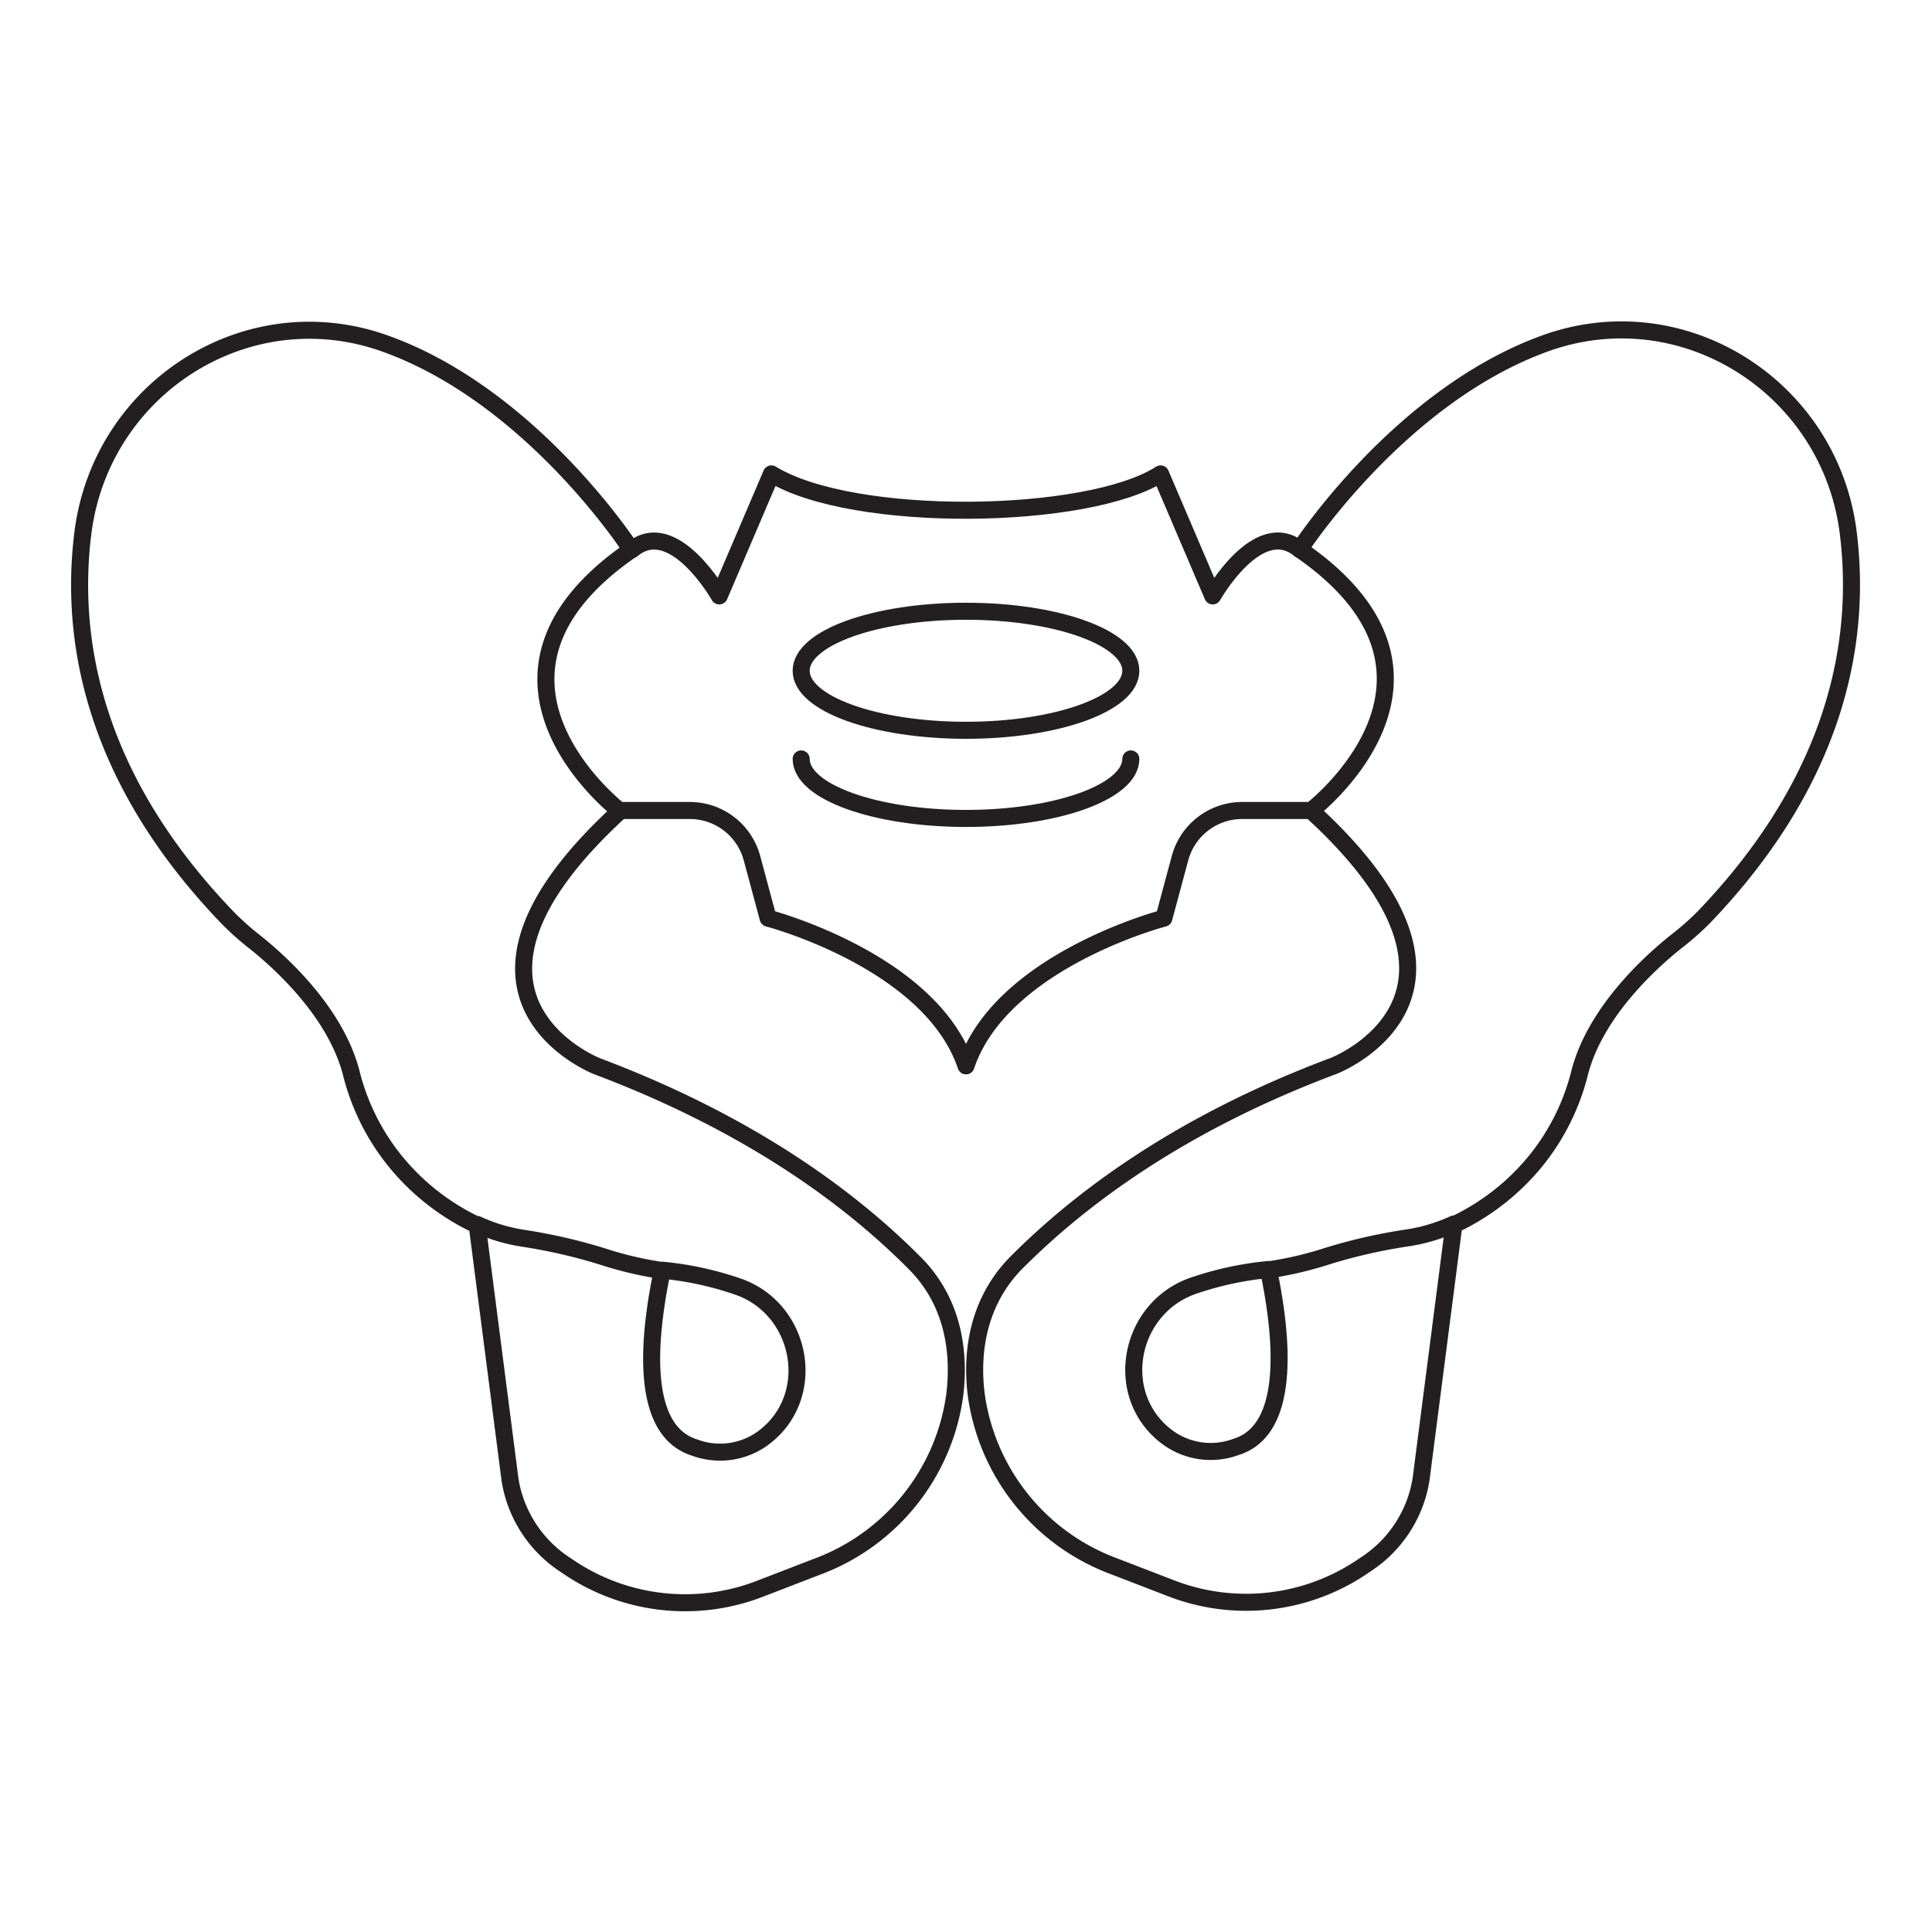
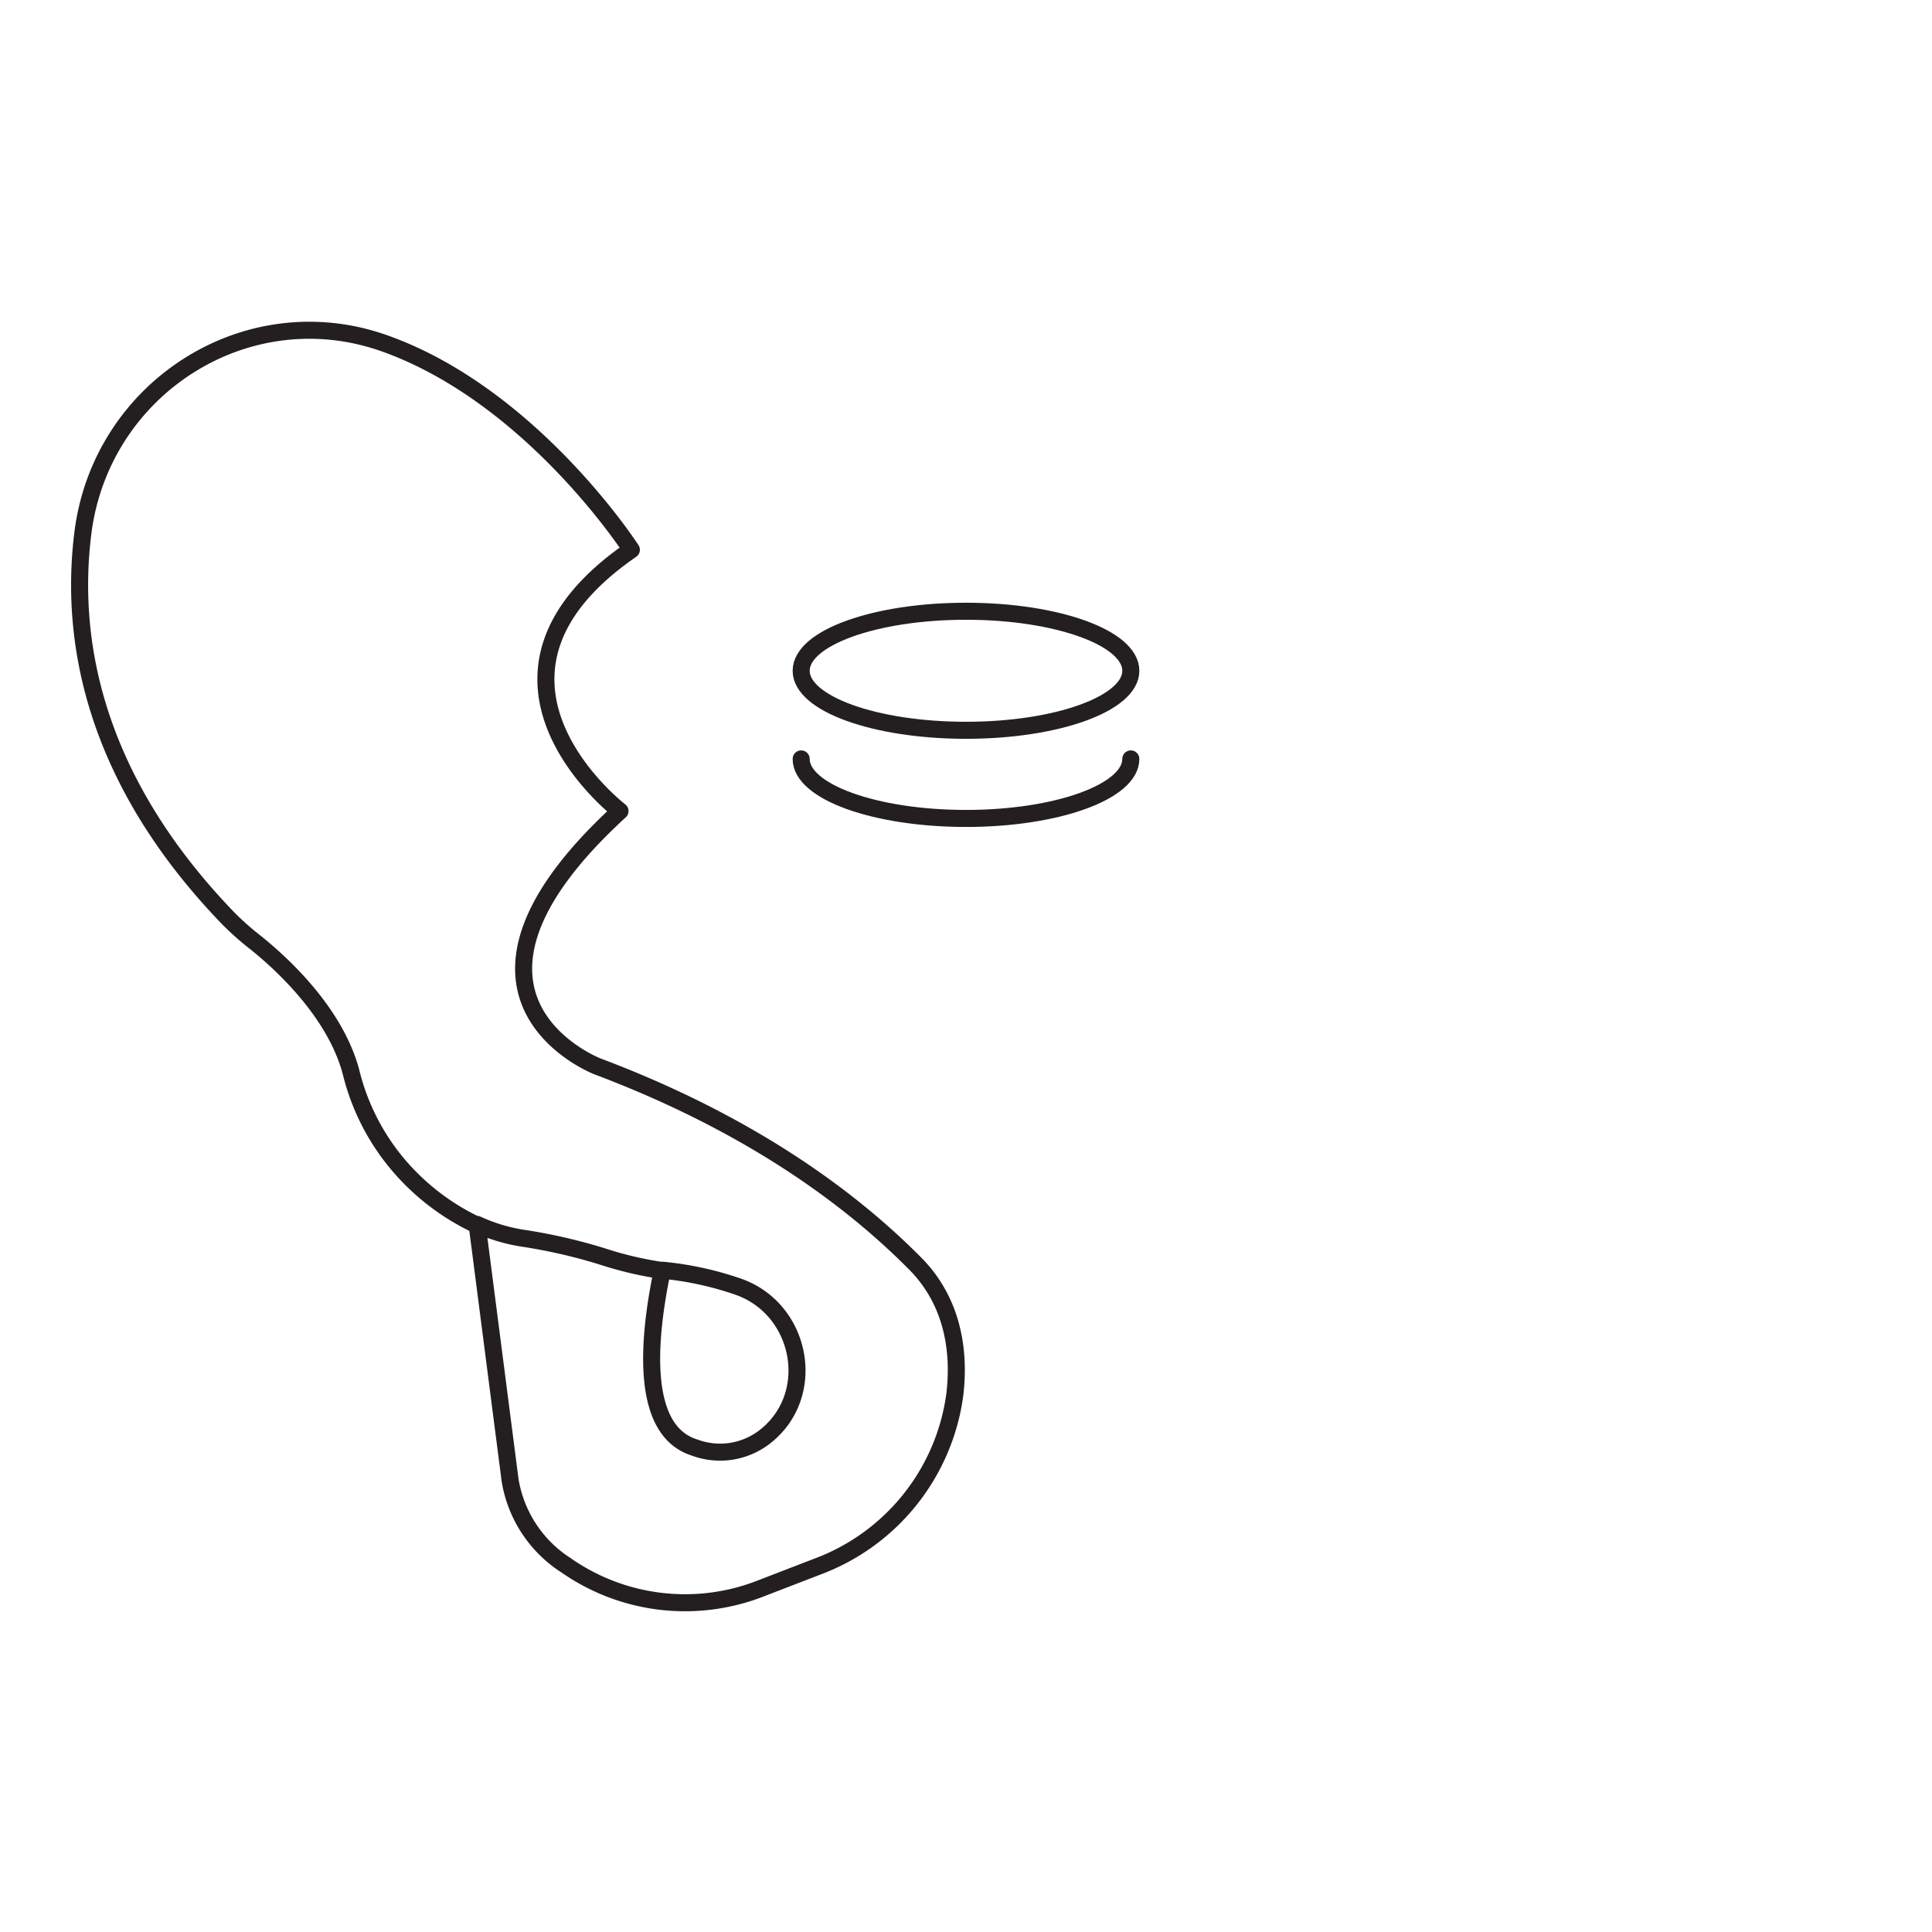
<svg xmlns="http://www.w3.org/2000/svg" id="Layer_1" data-name="Layer 1" viewBox="0 0 170.08 170.08">
  <defs>
    <style>.cls-1{fill:none;stroke:#231f20;stroke-linecap:round;stroke-linejoin:round;stroke-width:1.5px;}</style>
  </defs>
  <path class="cls-1" d="M58.3,111.82a28.63,28.63,0,0,1,6.77,1.48c5.52,2,6.94,9.46,2.33,13.13a6.42,6.42,0,0,1-6.26,1c-4.73-1.48-4.16-9.26-2.84-15.58a31.68,31.68,0,0,1-5.24-1.23A47.82,47.82,0,0,0,46,109a15.18,15.18,0,0,1-4-1.21l2.9,22.48a11,11,0,0,0,4.92,7.52,18.29,18.29,0,0,0,17.27,2l4.85-1.87a18.83,18.83,0,0,0,12.12-15.19c.5-4.28-.44-8.41-3.48-11.48-5.75-5.81-14.62-12.34-28-17.38,0,0-15.84-6.13,2-22.47,0,0-15.32-11.75,1-23,0,0-8.77-13.61-21.8-18.2-12.11-4.25-24.92,4-26.49,16.77-1.12,9,.7,21.3,12.74,33.81a24.49,24.49,0,0,0,2.46,2.19c2.2,1.76,7,6.09,8.41,11.4a20,20,0,0,0,3.89,7.85,20.59,20.59,0,0,0,7.13,5.6" />
  <ellipse class="cls-1" cx="85.04" cy="59.05" rx="14.51" ry="5.24" />
  <path class="cls-1" d="M99.55,66.81c0,2.89-6.5,5.24-14.51,5.24S70.53,69.7,70.53,66.81" />
-   <path class="cls-1" d="M128.08,107.78a20.59,20.59,0,0,0,7.13-5.6,20,20,0,0,0,3.88-7.85c1.42-5.31,6.22-9.64,8.42-11.4A24.49,24.49,0,0,0,150,80.74C162,68.23,163.83,56,162.71,46.93c-1.57-12.74-14.38-21-26.49-16.77-13,4.59-21.8,18.2-21.8,18.2,16.34,11.24,1,23,1,23,17.88,16.34,2,22.47,2,22.47-13.36,5-22.23,11.57-28,17.38-3,3.07-4,7.2-3.49,11.48a18.86,18.86,0,0,0,12.13,15.19l4.85,1.87a18.29,18.29,0,0,0,17.27-2,11,11,0,0,0,4.92-7.52l2.9-22.48a15.18,15.18,0,0,1-4,1.21,47.54,47.54,0,0,0-7.09,1.6,31.91,31.91,0,0,1-5.24,1.23c1.32,6.32,1.89,14.1-2.84,15.58a6.42,6.42,0,0,1-6.26-1c-4.61-3.67-3.19-11.09,2.33-13.13a28.63,28.63,0,0,1,6.77-1.48" />
-   <path class="cls-1" d="M55.66,48.37c3.64-3,7.66,4.09,7.66,4.09l4.59-10.74c7.2,4.42,27.86,4.11,34.26,0l4.59,10.74s4-7.1,7.66-4.09" />
-   <path class="cls-1" d="M54.63,71.35h6.09a5.67,5.67,0,0,1,5.48,4.2l1.42,5.28s14.3,3.74,17.42,13c3.12-9.28,17.42-13,17.42-13l1.42-5.28a5.67,5.67,0,0,1,5.47-4.2h6.09" />
</svg>